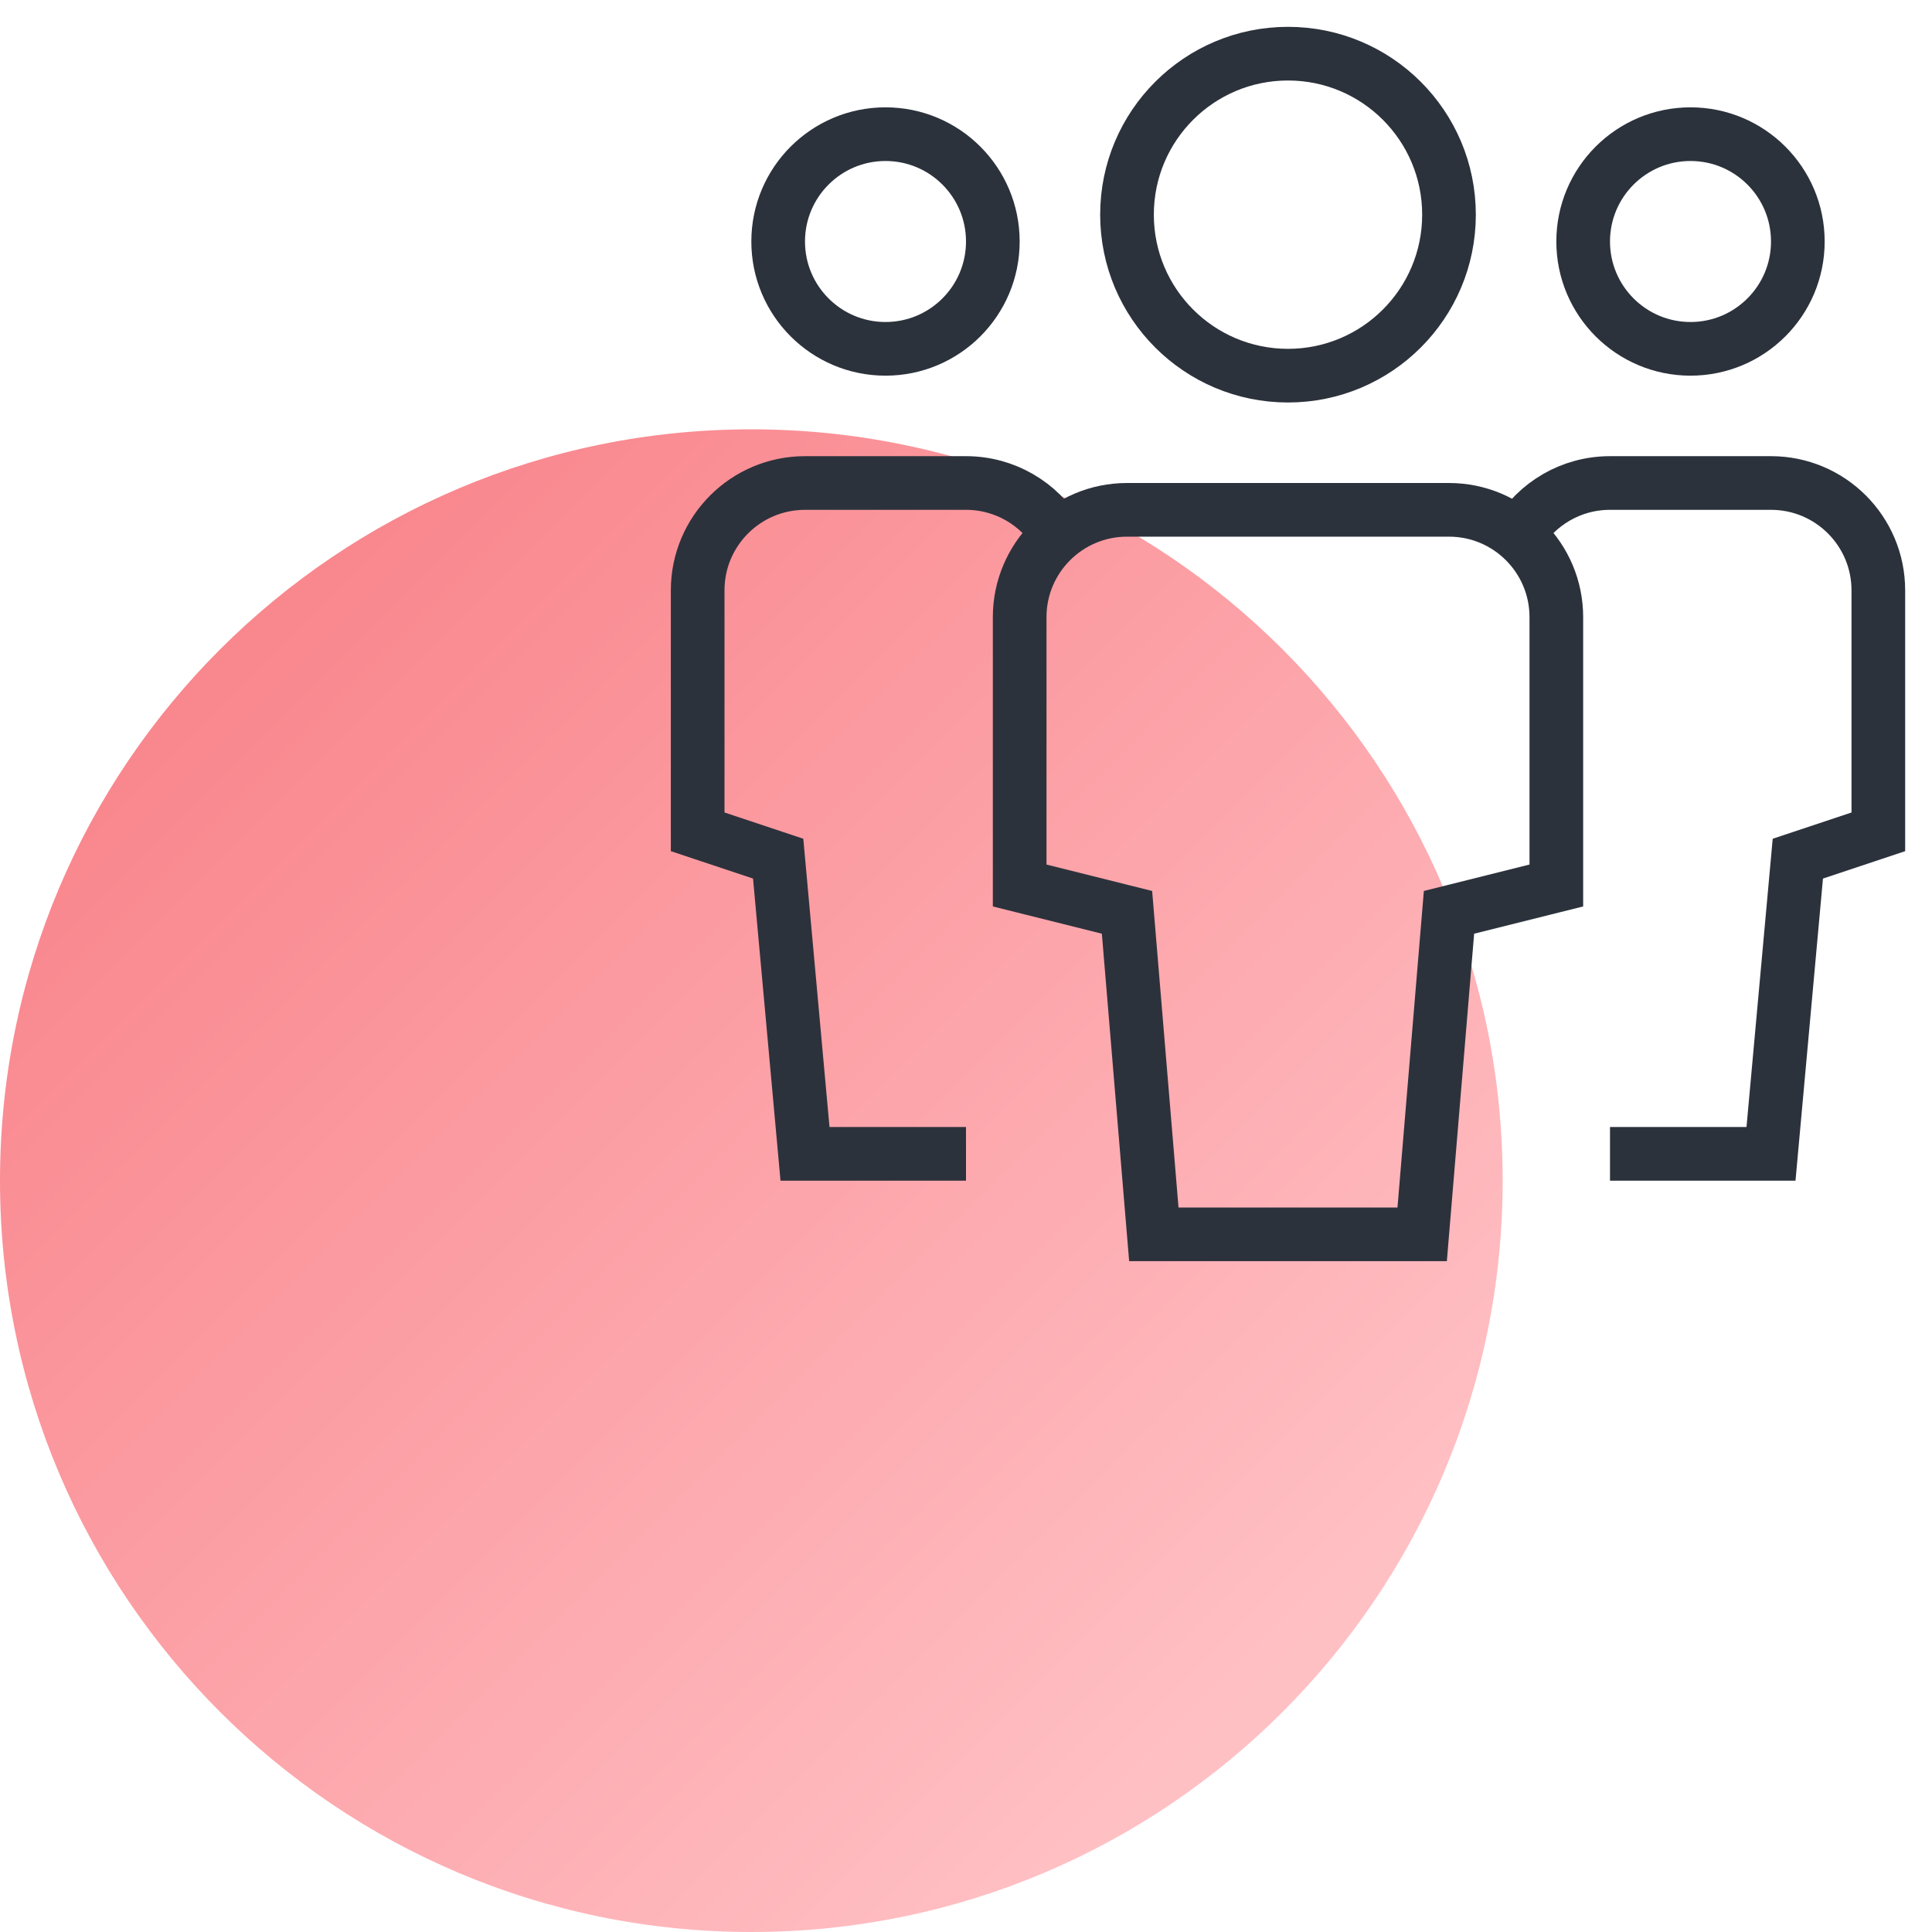
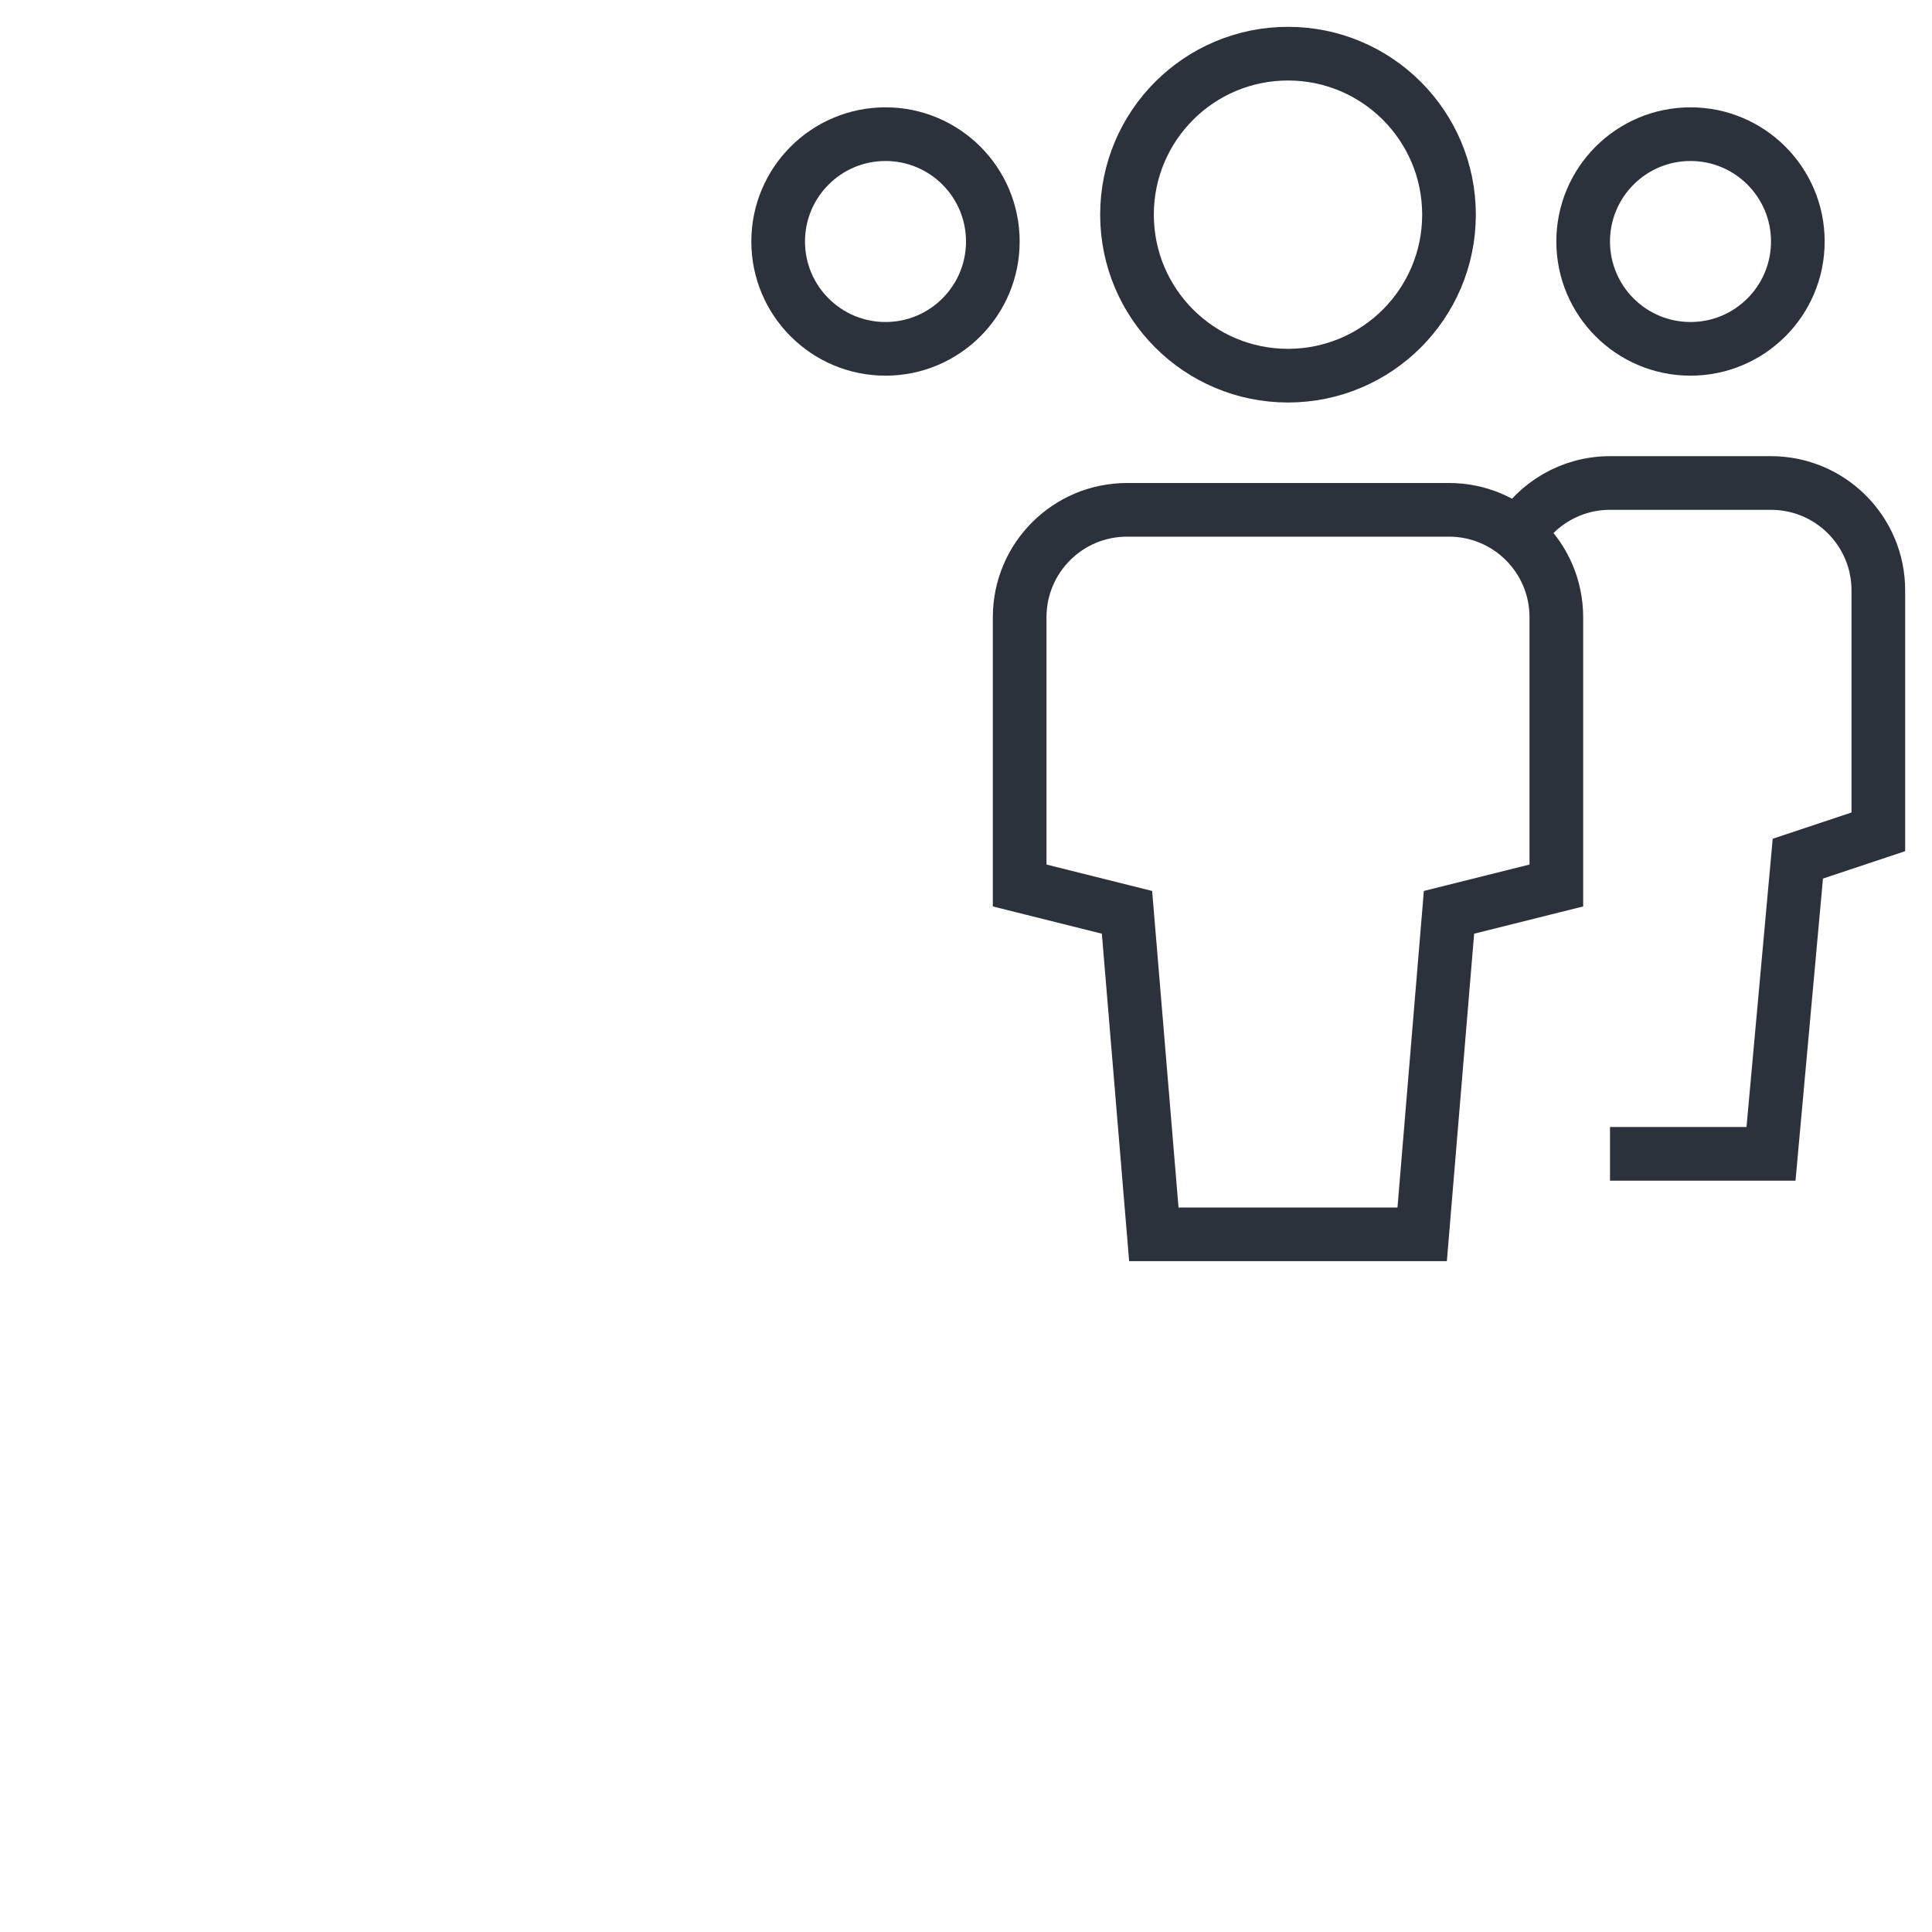
<svg xmlns="http://www.w3.org/2000/svg" width="72" height="72" viewBox="0 0 72 72" fill="none">
-   <path d="M28 72C43.464 72 56 59.464 56 44C56 28.536 43.464 16 28 16C12.536 16 0 28.536 0 44C0 59.464 12.536 72 28 72Z" fill="url(#paint0_linear_1_107)" />
  <path d="M33 13C30.791 13 29 11.209 29 9C29 6.791 30.791 5 33 5C35.209 5 37 6.791 37 9C37 11.209 35.209 13 33 13Z" stroke="#2C323C" stroke-width="2" stroke-miterlimit="10" stroke-linecap="square" />
-   <path d="M36 43H30L29 32L26 31V22C26 19.791 27.791 18 30 18H36C37.454 18 38.727 18.777 39.427 19.937" stroke="#2C323C" stroke-width="2" stroke-miterlimit="10" />
  <path d="M63 13C65.209 13 67 11.209 67 9C67 6.791 65.209 5 63 5C60.791 5 59 6.791 59 9C59 11.209 60.791 13 63 13Z" stroke="#2C323C" stroke-width="2" stroke-miterlimit="10" stroke-linecap="square" />
  <path d="M60 43H66L67 32L70 31V22C70 19.791 68.209 18 66 18H60C58.546 18 57.273 18.777 56.573 19.937" stroke="#2C323C" stroke-width="2" stroke-miterlimit="10" />
  <path d="M48 14C44.686 14 42 11.314 42 8C42 4.686 44.686 2 48 2C51.314 2 54 4.686 54 8C54 11.314 51.314 14 48 14Z" stroke="#2C323C" stroke-width="2" stroke-miterlimit="10" stroke-linecap="square" />
  <path d="M53 46H43L42 34L38 33V23C38 20.791 39.791 19 42 19H54C56.209 19 58 20.791 58 23V33L54 34L53 46Z" stroke="#2C323C" stroke-width="2" stroke-miterlimit="10" stroke-linecap="square" />
  <defs>
    <linearGradient id="paint0_linear_1_107" x1="9" y1="24.916" x2="47.084" y2="63" gradientUnits="userSpaceOnUse">
      <stop stop-color="#F9878E" />
      <stop offset="1" stop-color="#FFC0C4" />
    </linearGradient>
  </defs>
</svg>